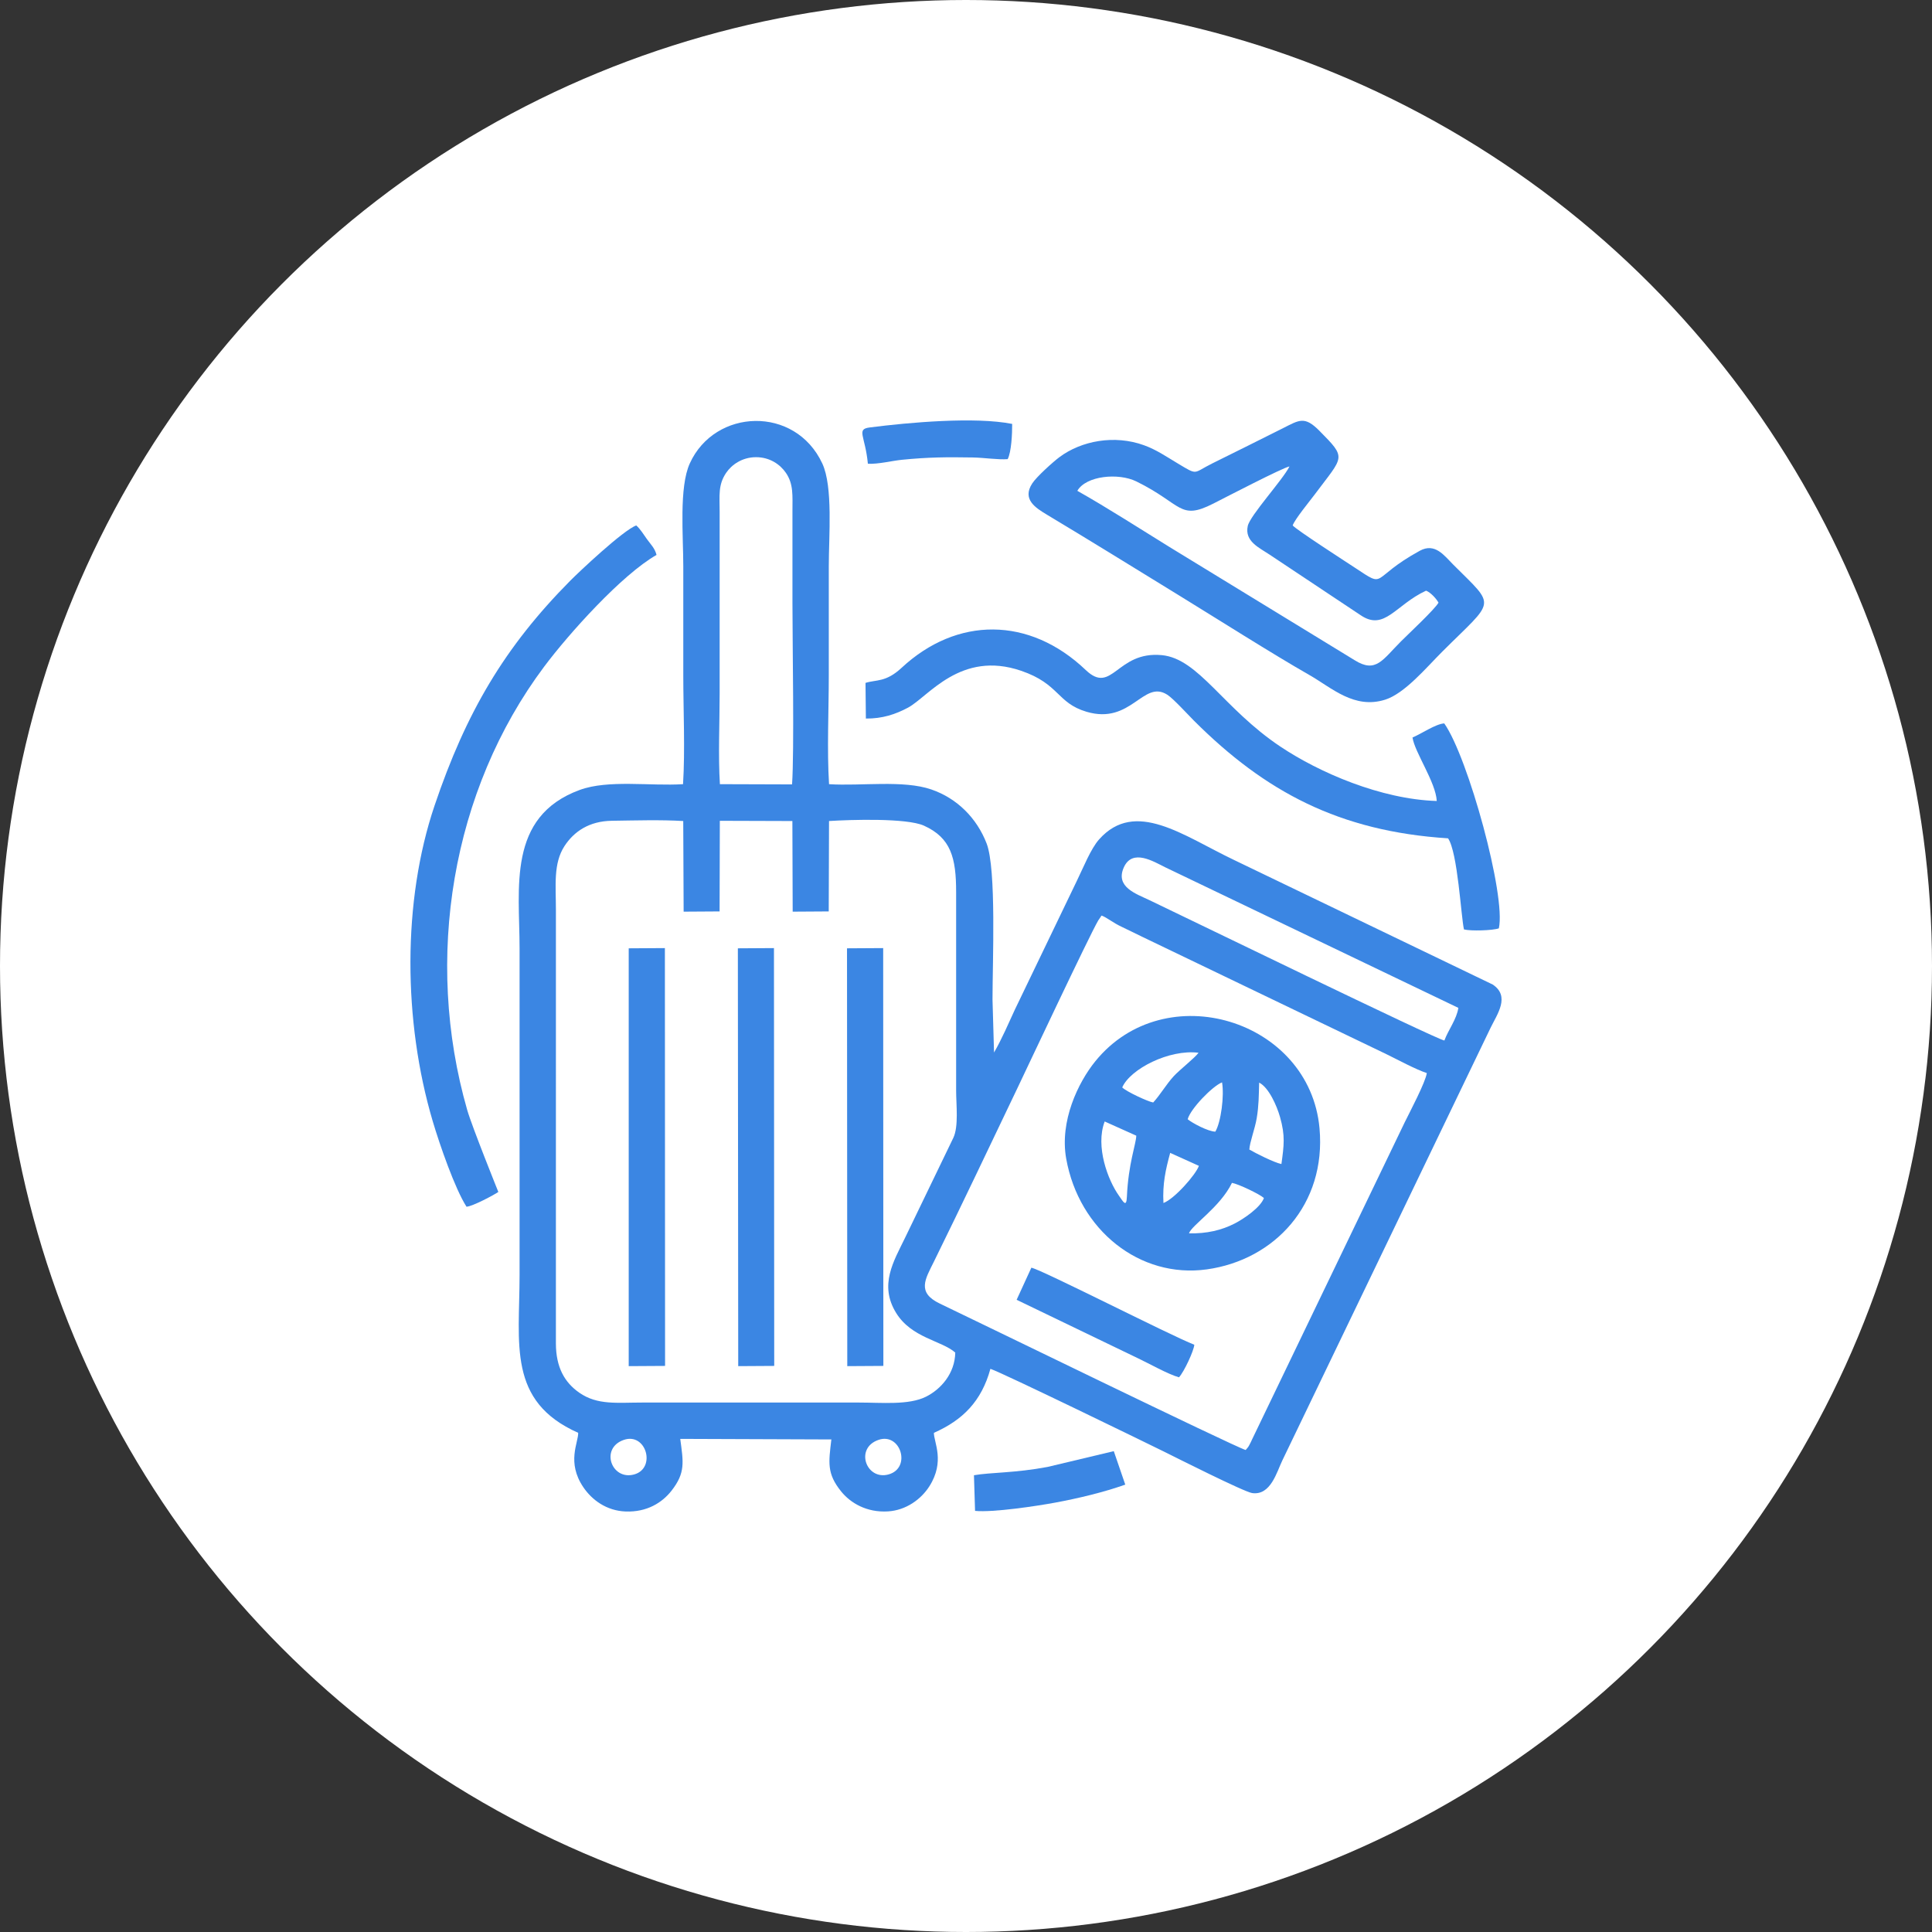
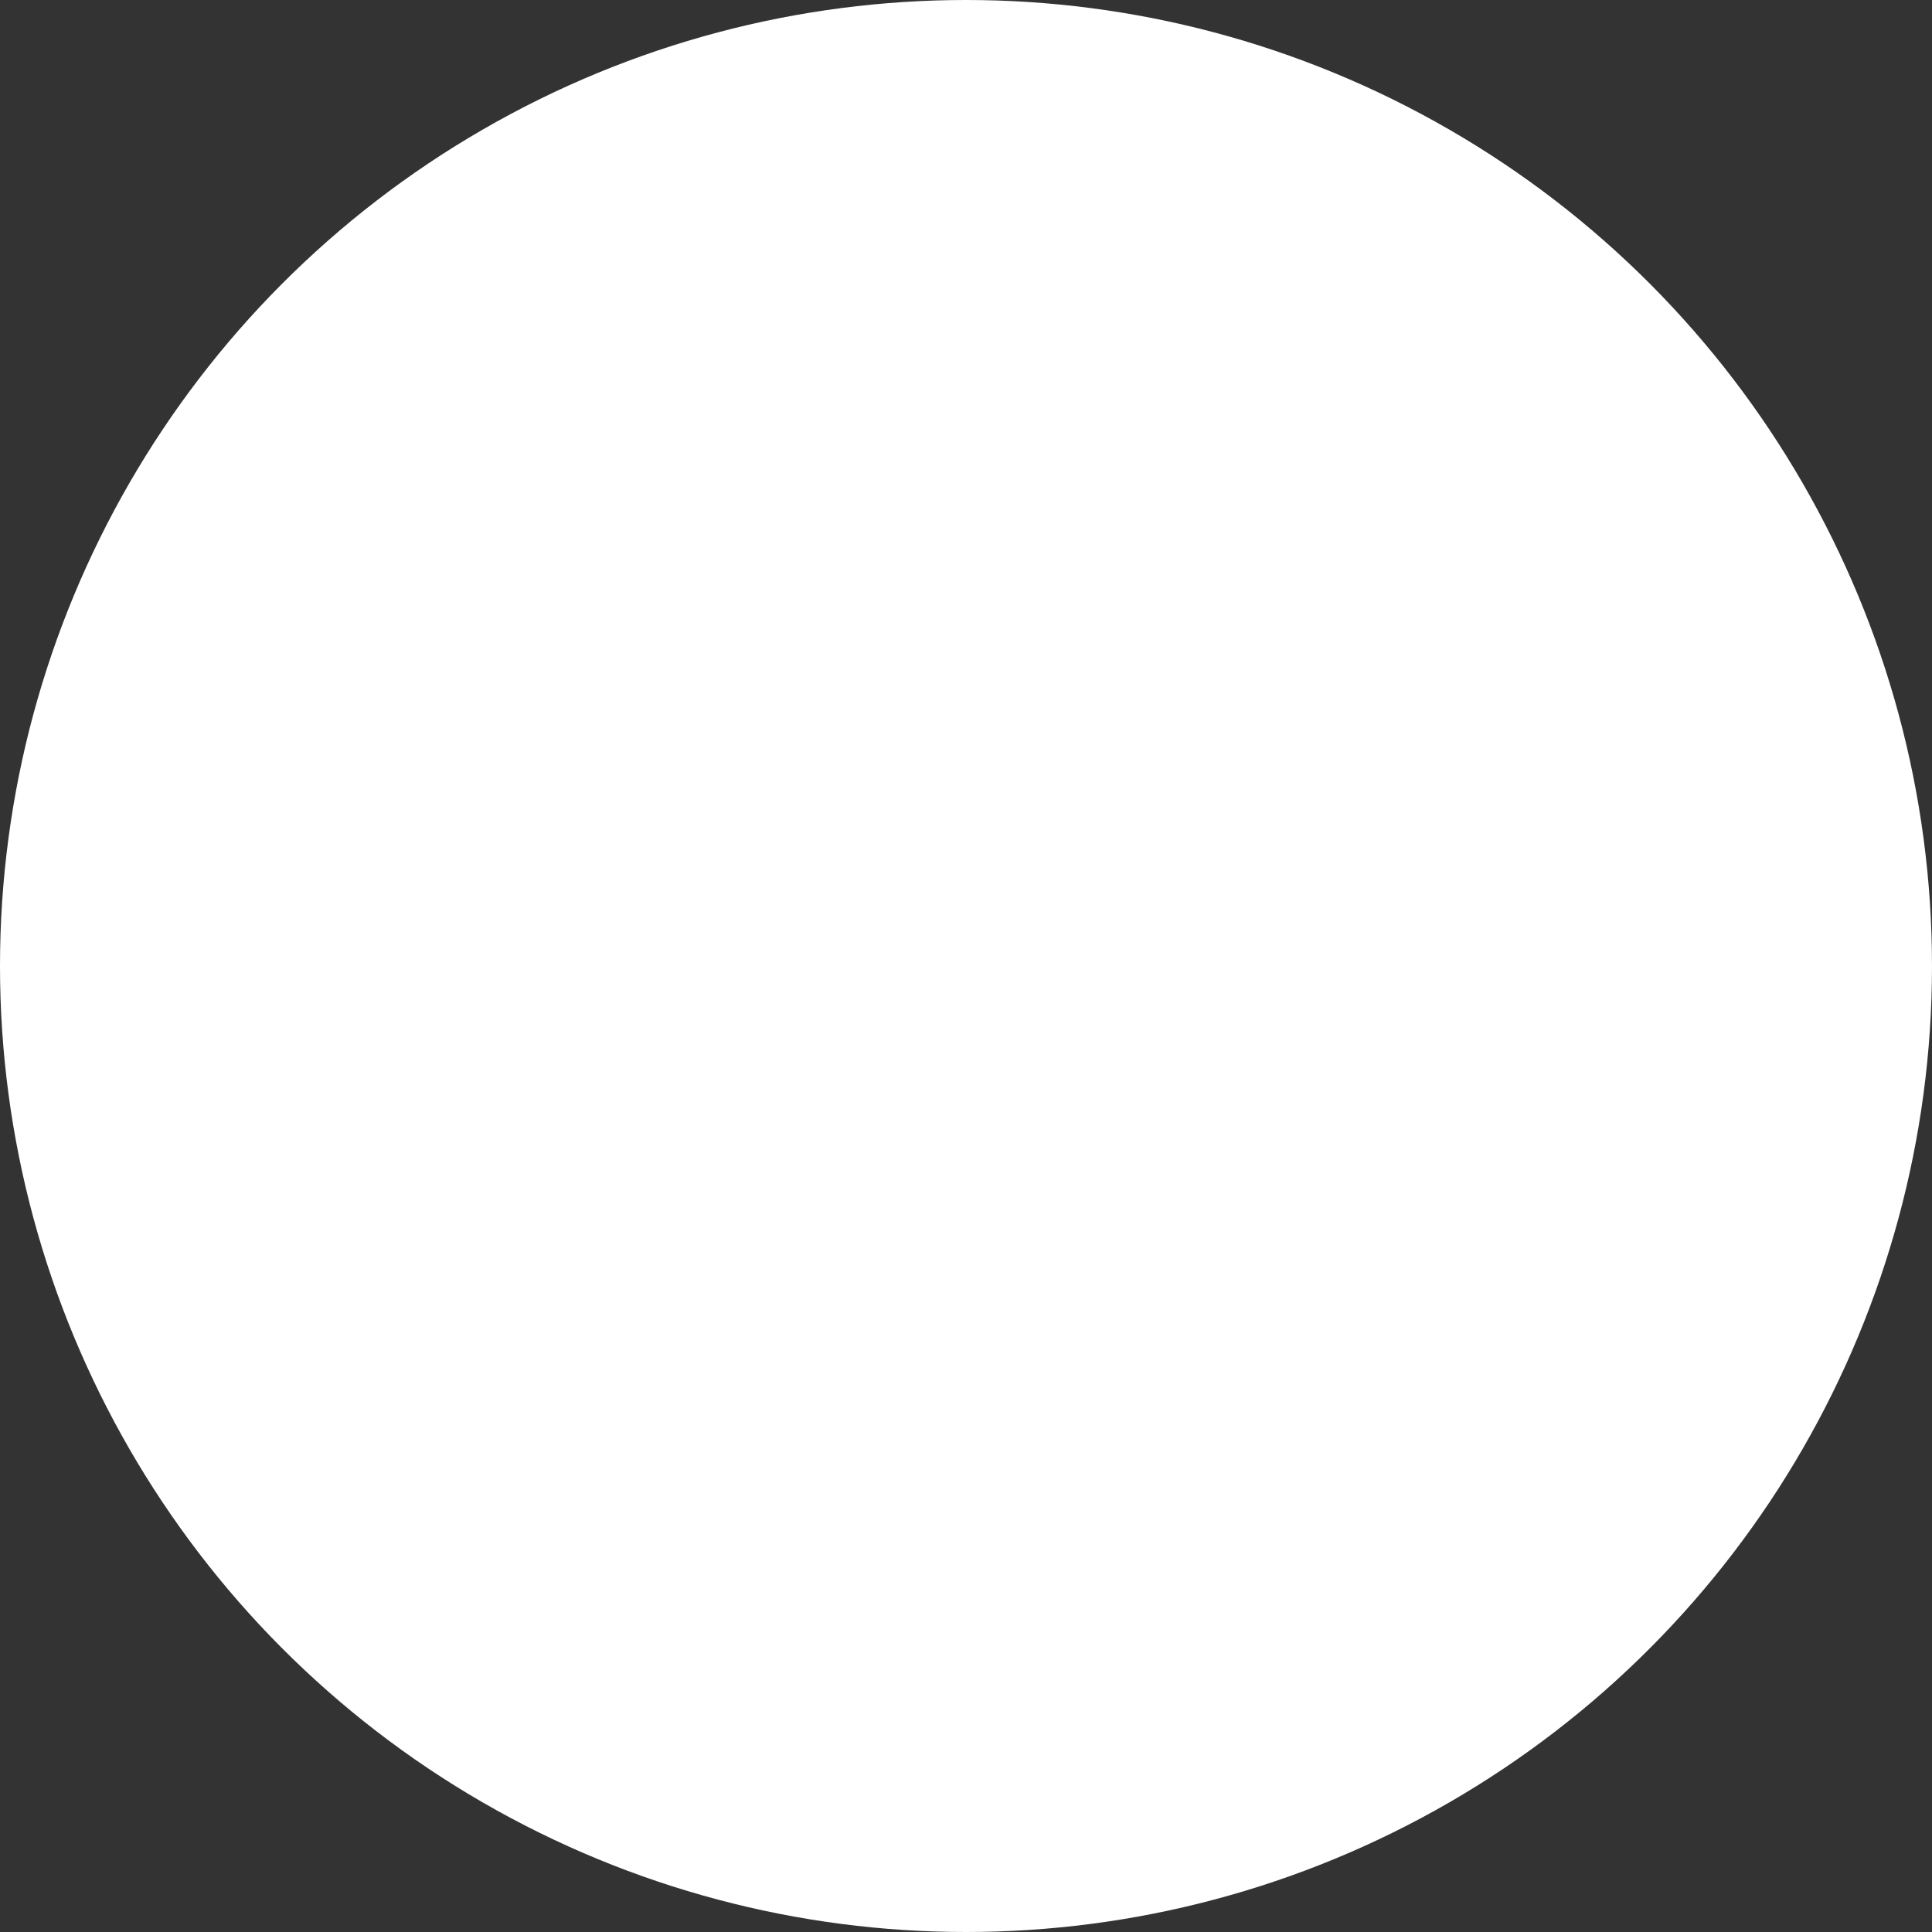
<svg xmlns="http://www.w3.org/2000/svg" width="193" height="193" viewBox="0 0 193 193" fill="none">
  <rect x="0" y="0" width="193" height="193" fill="#333333" stroke="none" />
  <circle cx="96.5" cy="96.5" r="96.5" fill="white" />
  <g clip-path="url(#clip0_7109_5)">
    <path fill-rule="evenodd" clip-rule="evenodd" d="M87.761 143.838C89.976 143.08 91.068 146.647 88.767 147.289C86.536 147.913 85.351 144.663 87.761 143.838ZM62.321 143.839C64.56 143.074 65.569 146.679 63.349 147.292C61.088 147.917 59.91 144.663 62.321 143.839ZM95.428 135.114C95.39 137.213 93.991 138.781 92.507 139.524C90.783 140.388 88.061 140.11 85.822 140.11H64.168C61.657 140.11 59.687 140.387 57.879 139.132C56.382 138.092 55.54 136.572 55.532 134.21L55.534 90.923C55.534 88.474 55.254 86.264 56.392 84.517C57.34 83.06 58.868 82.021 61.133 81.992C63.352 81.962 66.052 81.88 68.253 82.018L68.293 91.071L71.885 91.048L71.908 81.995L79.156 82.018L79.186 91.071L82.787 91.048L82.817 82.018C84.991 81.88 90.575 81.704 92.297 82.48C94.998 83.698 95.516 85.706 95.514 89.107C95.511 95.715 95.514 102.324 95.514 108.933C95.514 110.35 95.781 112.531 95.23 113.674L90.405 123.666C89.274 126 87.803 128.356 89.51 131.141C91.056 133.663 94.043 133.904 95.426 135.115L95.428 135.114ZM124.438 144.851C123.298 144.52 97.17 131.788 93.888 130.225C91.549 129.112 92.445 127.76 93.278 126.066C96.175 120.176 98.782 114.668 101.641 108.692C102.433 107.035 108.821 93.461 109.708 91.954L109.975 91.563C109.987 91.504 110.025 91.495 110.052 91.463C110.568 91.653 111.19 92.187 112.046 92.583C112.771 92.919 113.324 93.213 114.064 93.563L138.511 105.315C139.574 105.834 141.434 106.84 142.533 107.196C142.413 108.095 140.832 111.087 140.328 112.112L125.088 143.773C124.991 143.974 124.916 144.16 124.795 144.369C124.627 144.658 124.787 144.402 124.599 144.662L124.438 144.849V144.851ZM144.289 103.944C143.474 103.826 118.349 91.599 114.824 89.921C113.486 89.284 111.387 88.605 112.267 86.647C113.125 84.736 115.241 86.07 116.422 86.649L145.684 100.683C145.518 101.82 144.677 102.882 144.289 103.944ZM71.916 78.337C71.737 75.504 71.89 72.168 71.89 69.28V51.119C71.89 49.511 71.719 48.447 72.541 47.233C73.087 46.425 74.141 45.671 75.527 45.671C76.894 45.671 77.93 46.391 78.507 47.233C79.28 48.361 79.163 49.489 79.163 51.119C79.162 54.146 79.163 57.173 79.163 60.199C79.163 64.37 79.354 74.966 79.124 78.359L71.917 78.336L71.916 78.337ZM98.938 136.741C100.181 137.154 114.901 144.328 116.335 145.039C117.396 145.565 124.277 149.036 125.083 149.152C126.944 149.42 127.543 147.04 128.104 145.886L148.902 102.677C149.576 101.295 150.88 99.525 149.115 98.351L123.255 85.898C118.208 83.492 113.414 79.794 109.798 83.851C108.961 84.79 108.218 86.678 107.571 87.999L101.374 100.875C100.801 102.112 100.059 103.846 99.301 105.142L99.148 99.851C99.148 96.11 99.549 86.821 98.559 84.258C97.581 81.729 95.621 79.755 93.044 78.867C90.231 77.897 86.041 78.541 82.819 78.337C82.605 74.948 82.793 70.923 82.793 67.464C82.793 63.832 82.793 60.2 82.793 56.568C82.793 53.551 83.226 48.625 82.144 46.299C79.441 40.495 71.413 40.777 68.907 46.296C67.823 48.683 68.258 53.524 68.258 56.568C68.258 60.2 68.258 63.832 68.258 67.464C68.258 70.923 68.447 74.948 68.233 78.337C64.961 78.543 60.768 77.865 57.911 78.913C50.643 81.58 51.903 88.715 51.903 94.706V127.395C51.903 134.246 50.667 139.987 57.76 143.134C57.781 144.113 56.581 146.073 58.275 148.571C59.131 149.833 60.576 150.919 62.496 150.993C64.621 151.074 66.15 150.111 67.084 148.915C68.487 147.117 68.266 146.077 67.954 143.739L83.05 143.795C82.779 146.101 82.579 147.202 84.035 148.998C84.96 150.14 86.577 151.115 88.707 150.983C90.525 150.871 92.022 149.761 92.839 148.478C94.429 145.981 93.287 144.077 93.292 143.134C96.173 141.864 98.049 139.983 98.938 136.741Z" fill="#3B86E3" />
    <path fill-rule="evenodd" clip-rule="evenodd" d="M118.776 123.207C119.027 122.403 121.887 120.6 123.068 118.165C123.695 118.267 125.845 119.292 126.26 119.678C125.936 120.61 124.261 121.751 123.35 122.22C122.04 122.894 120.538 123.249 118.777 123.207H118.776ZM116.224 120.176C116.122 118.254 116.441 116.848 116.897 115.168L119.765 116.464C119.471 117.327 117.324 119.772 116.224 120.176ZM124.805 114.835C124.846 114.086 125.358 112.789 125.541 111.708C125.751 110.459 125.75 109.443 125.784 108.148C126.749 108.636 127.549 110.458 127.868 111.581C128.404 113.462 128.263 114.421 128.009 116.286C127.234 116.116 125.453 115.21 124.805 114.835ZM110.355 112.032L113.509 113.449C113.501 114.251 112.714 116.237 112.573 119.553C112.525 120.694 112.192 120.021 111.787 119.457C110.689 117.926 109.398 114.533 110.355 112.032ZM118.645 111.808C118.934 110.747 121.132 108.492 122.078 108.124C122.311 109.45 121.979 112.078 121.409 113.047C120.68 113.035 119.087 112.18 118.645 111.808ZM112.106 108.631C112.91 106.785 116.802 104.797 119.73 105.167C119.383 105.664 117.839 106.869 117.255 107.504C116.471 108.361 115.917 109.358 115.2 110.135C114.712 110.06 112.548 109.067 112.106 108.63V108.631ZM106.509 115.743C107.782 122.884 113.864 127.736 120.554 126.807C127.316 125.868 132.501 120.324 131.815 112.713C130.837 101.858 116.379 97.422 109.41 106.027C107.692 108.148 105.842 112.006 106.509 115.743Z" fill="#3B86E3" />
-     <path fill-rule="evenodd" clip-rule="evenodd" d="M107.622 49.029C108.498 47.518 111.731 47.215 113.518 48.093C118.123 50.356 117.801 52.036 121.206 50.307C122.523 49.638 128.125 46.727 128.814 46.595C128.15 47.932 124.875 51.489 124.646 52.547C124.313 54.081 125.793 54.71 126.816 55.397L135.916 61.452C138.31 63.085 139.401 60.419 142.459 59.006C142.922 59.179 143.489 59.816 143.703 60.203C143.34 60.859 140.718 63.307 139.961 64.063C138.103 65.921 137.452 67.28 135.331 65.956L116.835 54.647C113.807 52.777 110.651 50.741 107.622 49.031V49.029ZM129.136 52.484C129.35 51.867 130.87 50.021 131.341 49.389C134.224 45.516 134.59 45.846 131.788 43.02C130.332 41.552 129.801 41.95 128.202 42.756C125.803 43.966 123.536 45.086 121.106 46.292C119.127 47.273 119.717 47.53 117.631 46.282C116.453 45.578 115.533 44.933 114.281 44.478C111.338 43.41 108.031 44.022 105.818 45.678C105.227 46.12 103.561 47.607 103.116 48.294C102.087 49.875 103.426 50.72 104.596 51.422C108.94 54.026 113.057 56.578 117.657 59.402C121.448 61.73 127.159 65.353 130.819 67.441C133.032 68.704 135.279 70.876 138.378 69.893C140.328 69.275 142.489 66.686 144.051 65.124C149.377 59.801 149.51 60.738 145.187 56.417C144.264 55.493 143.354 54.185 141.826 55.023C136.739 57.814 138.6 58.858 135.347 56.71C134.536 56.175 129.399 52.86 129.135 52.485L129.136 52.484Z" fill="#3B86E3" />
    <path fill-rule="evenodd" clip-rule="evenodd" d="M86.498 71.78C88.141 71.798 89.466 71.355 90.704 70.693C92.74 69.604 95.953 64.933 102.018 67.012C105.851 68.326 105.57 70.221 108.538 71.102C113.008 72.43 114.199 67.861 116.604 69.398C117.218 69.791 118.666 71.387 119.287 72.008C126.382 79.089 133.794 83.052 144.654 83.746C145.621 85.132 145.953 91.585 146.245 92.848C146.94 93.02 149.102 92.96 149.729 92.738C150.466 89.512 146.663 75.656 144.276 72.266C143.419 72.311 141.96 73.327 141.105 73.671C141.318 75.15 143.433 78.144 143.527 80.016C137.944 79.843 131.79 77.177 127.914 74.588C122.19 70.764 119.755 65.798 116.061 65.446C111.547 65.017 111.112 69.46 108.463 66.934C102.826 61.559 95.585 61.583 90.066 66.713C88.483 68.184 87.526 67.879 86.461 68.219L86.498 71.777V71.78Z" fill="#3B86E3" />
    <path fill-rule="evenodd" clip-rule="evenodd" d="M49.782 119.072C49.782 119.072 47.144 112.528 46.669 110.87C42.336 95.77 45.114 78.953 54.358 66.598C56.848 63.27 62.13 57.404 65.585 55.435C65.411 54.756 65.029 54.417 64.619 53.847C64.302 53.406 63.986 52.874 63.562 52.49C62.271 52.947 57.838 57.13 56.973 58.003C50.407 64.63 46.559 71.155 43.411 80.475C40.182 90.031 40.274 102.02 43.226 112C43.922 114.354 45.454 118.763 46.602 120.546C47.188 120.527 49.394 119.35 49.782 119.071V119.072Z" fill="#3B86E3" />
    <path fill-rule="evenodd" clip-rule="evenodd" d="M62.806 136.472L66.438 136.45L66.42 94.711L62.807 94.733L62.806 136.472Z" fill="#3B86E3" />
    <path fill-rule="evenodd" clip-rule="evenodd" d="M84.64 136.472L88.245 136.45L88.227 94.711L84.613 94.733L84.64 136.472Z" fill="#3B86E3" />
-     <path fill-rule="evenodd" clip-rule="evenodd" d="M73.746 136.472L77.342 136.45L77.316 94.711L73.71 94.733L73.746 136.472Z" fill="#3B86E3" />
    <path fill-rule="evenodd" clip-rule="evenodd" d="M101.557 129.844L113.712 135.703C114.777 136.204 116.68 137.283 117.776 137.59C118.292 137.032 119.27 134.918 119.306 134.335C116.926 133.412 104.101 126.852 103.029 126.638L101.558 129.845L101.557 129.844Z" fill="#3B86E3" />
-     <path fill-rule="evenodd" clip-rule="evenodd" d="M97.405 150.932C99.215 151.108 103.592 150.442 105.375 150.113C107.729 149.679 110.262 149.069 112.41 148.308L111.263 144.965L104.654 146.54C101.398 147.155 98.974 147.078 97.295 147.371L97.405 150.932Z" fill="#3B86E3" />
-     <path fill-rule="evenodd" clip-rule="evenodd" d="M101.112 42.348C97.425 41.611 90.813 42.197 86.875 42.702C85.511 42.878 86.433 43.535 86.698 46.327C87.753 46.38 89.111 46.028 90.095 45.931C92.737 45.669 94.544 45.656 97.181 45.7C98.3 45.718 99.718 45.942 100.664 45.866C101.036 45.144 101.119 43.309 101.112 42.349V42.348Z" fill="#3B86E3" />
+     <path fill-rule="evenodd" clip-rule="evenodd" d="M97.405 150.932C99.215 151.108 103.592 150.442 105.375 150.113L111.263 144.965L104.654 146.54C101.398 147.155 98.974 147.078 97.295 147.371L97.405 150.932Z" fill="#3B86E3" />
  </g>
  <defs>
    <clipPath id="clip0_7109_5">
-       <rect width="109" height="109" fill="white" transform="translate(41 42)" />
-     </clipPath>
+       </clipPath>
  </defs>
</svg>